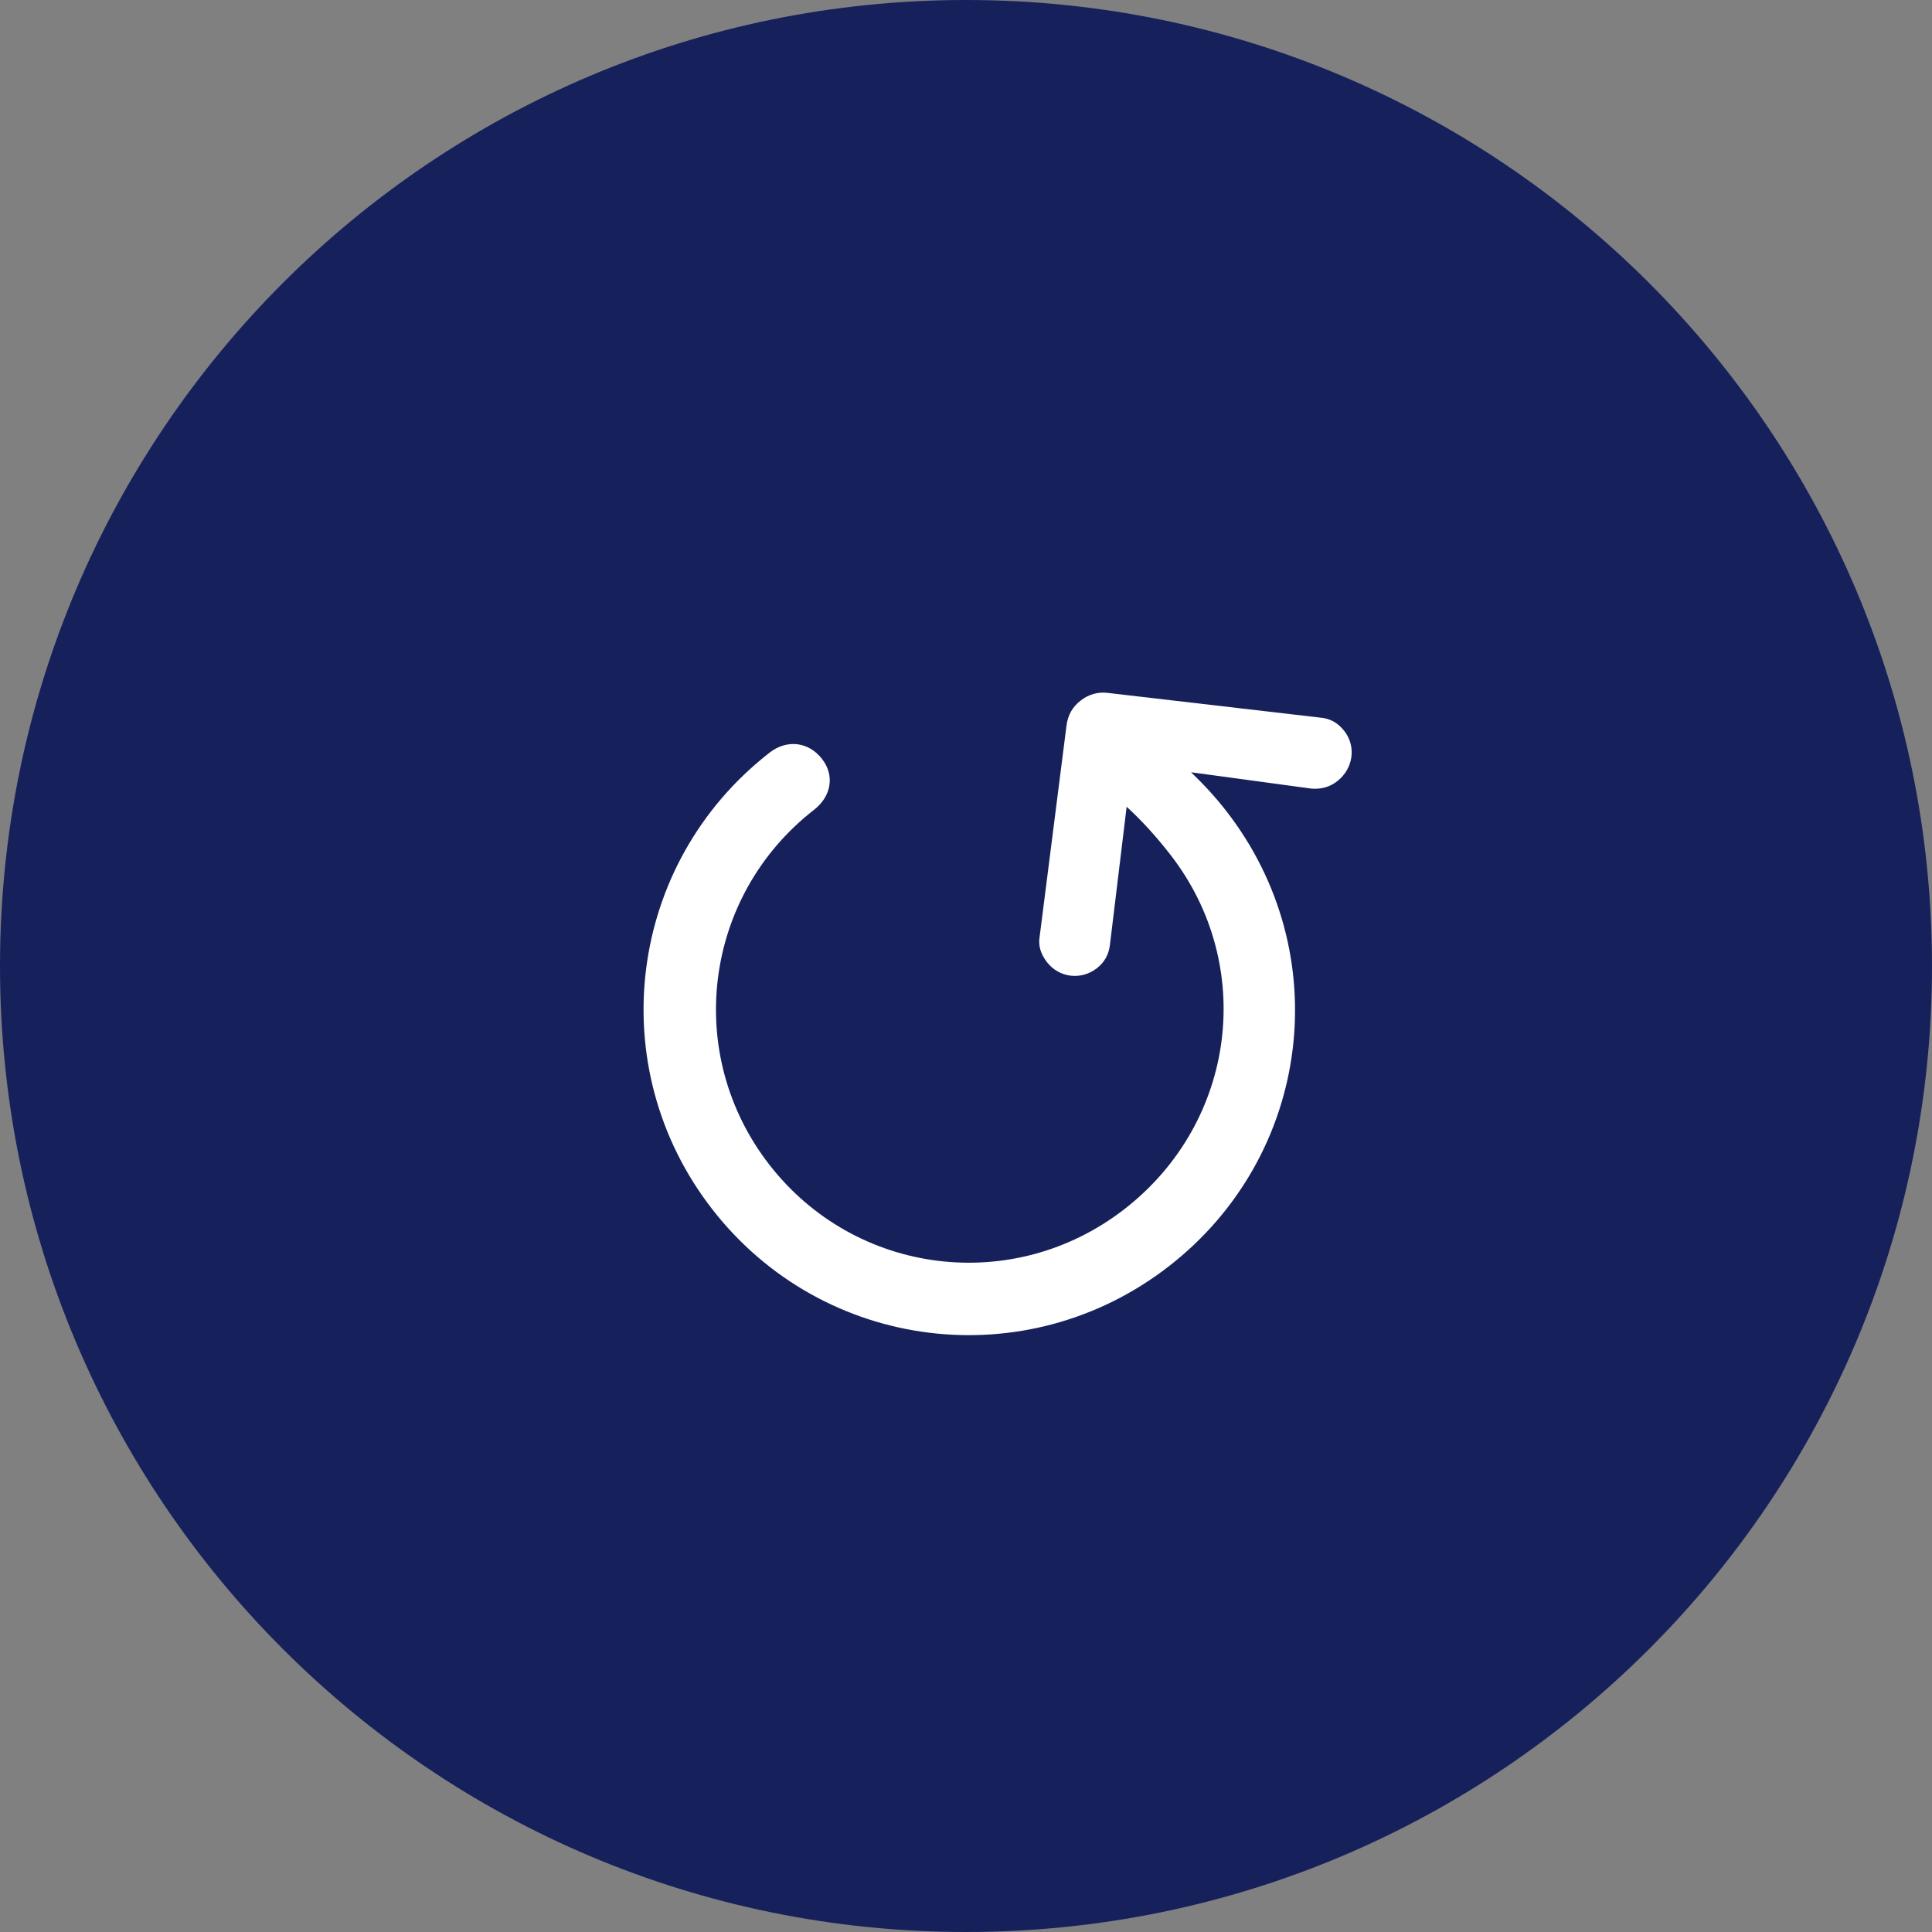
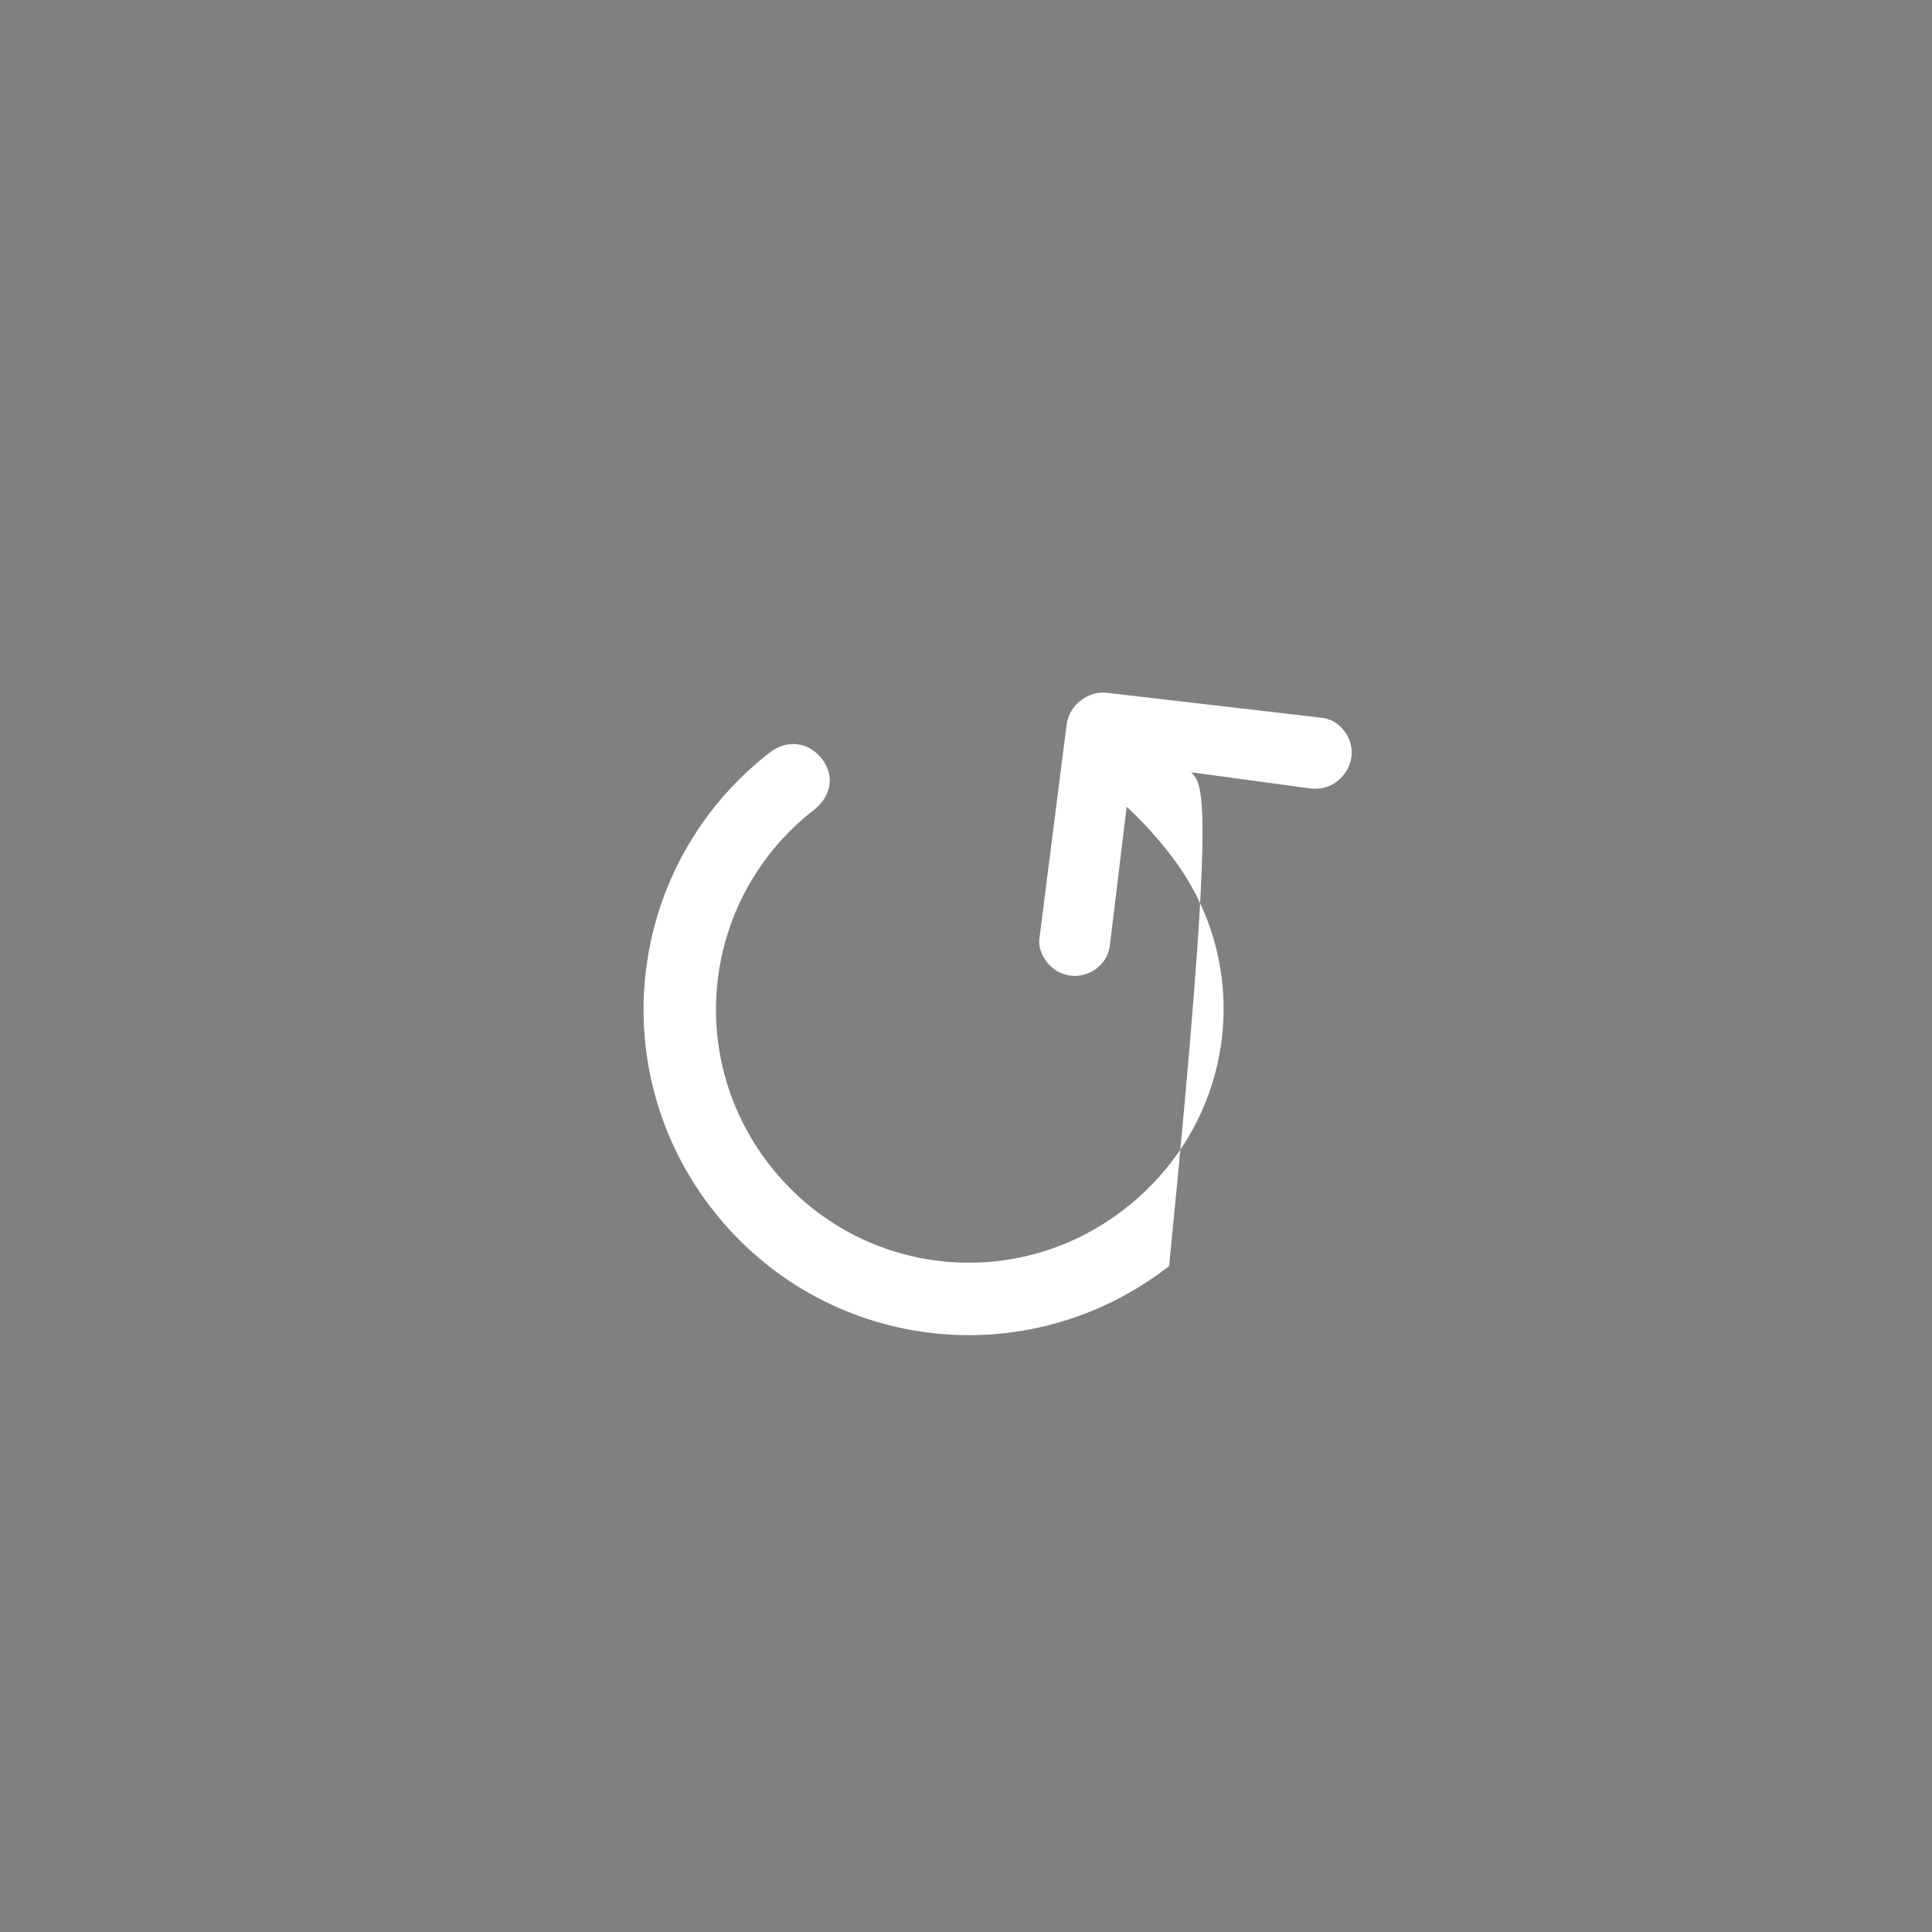
<svg xmlns="http://www.w3.org/2000/svg" width="40" height="40" viewBox="0 0 40 40" fill="none">
  <rect x="0" y="0" width="40" height="40" fill="#808080" stroke="none" />
-   <path data-figma-bg-blur-radius="10" d="M40 20C40 31.046 31.046 40 20 40C8.954 40 0 31.046 0 20C0 8.954 8.954 0 20 0C31.046 0 40 8.954 40 20Z" fill="#16215C" />
-   <path d="M21.678 19.922C21.928 20.244 22.383 20.3 22.71 20.046C22.87 19.921 22.955 19.76 22.979 19.569L23.326 16.703C23.62 16.971 23.927 17.304 24.228 17.691C26.009 19.98 25.598 23.23 23.285 25.03C20.99 26.815 17.717 26.412 15.931 24.117C14.15 21.828 14.559 18.55 16.855 16.765C17.211 16.487 17.287 16.056 17.018 15.712C16.741 15.355 16.291 15.304 15.934 15.582C12.985 17.876 12.458 22.094 14.748 25.038C17.043 27.987 21.256 28.507 24.205 26.213C27.154 23.918 27.677 19.732 25.387 16.789C25.17 16.509 24.924 16.242 24.66 15.989L27.157 16.328C27.349 16.341 27.526 16.299 27.686 16.174C28.014 15.919 28.087 15.461 27.832 15.134C27.698 14.962 27.532 14.872 27.33 14.857L22.954 14.348C22.738 14.316 22.537 14.377 22.377 14.502C22.21 14.631 22.109 14.796 22.08 15.028L21.526 19.383C21.491 19.572 21.544 19.75 21.678 19.922Z" fill="white" />
+   <path d="M21.678 19.922C21.928 20.244 22.383 20.3 22.71 20.046C22.87 19.921 22.955 19.76 22.979 19.569L23.326 16.703C23.62 16.971 23.927 17.304 24.228 17.691C26.009 19.98 25.598 23.23 23.285 25.03C20.99 26.815 17.717 26.412 15.931 24.117C14.15 21.828 14.559 18.55 16.855 16.765C17.211 16.487 17.287 16.056 17.018 15.712C16.741 15.355 16.291 15.304 15.934 15.582C12.985 17.876 12.458 22.094 14.748 25.038C17.043 27.987 21.256 28.507 24.205 26.213C25.17 16.509 24.924 16.242 24.66 15.989L27.157 16.328C27.349 16.341 27.526 16.299 27.686 16.174C28.014 15.919 28.087 15.461 27.832 15.134C27.698 14.962 27.532 14.872 27.33 14.857L22.954 14.348C22.738 14.316 22.537 14.377 22.377 14.502C22.21 14.631 22.109 14.796 22.08 15.028L21.526 19.383C21.491 19.572 21.544 19.75 21.678 19.922Z" fill="white" />
  <defs>
    <clipPath id="bgblur_0_413_32_clip_path" transform="translate(10 10)">
      <path d="M40 20C40 31.046 31.046 40 20 40C8.954 40 0 31.046 0 20C0 8.954 8.954 0 20 0C31.046 0 40 8.954 40 20Z" />
    </clipPath>
  </defs>
</svg>